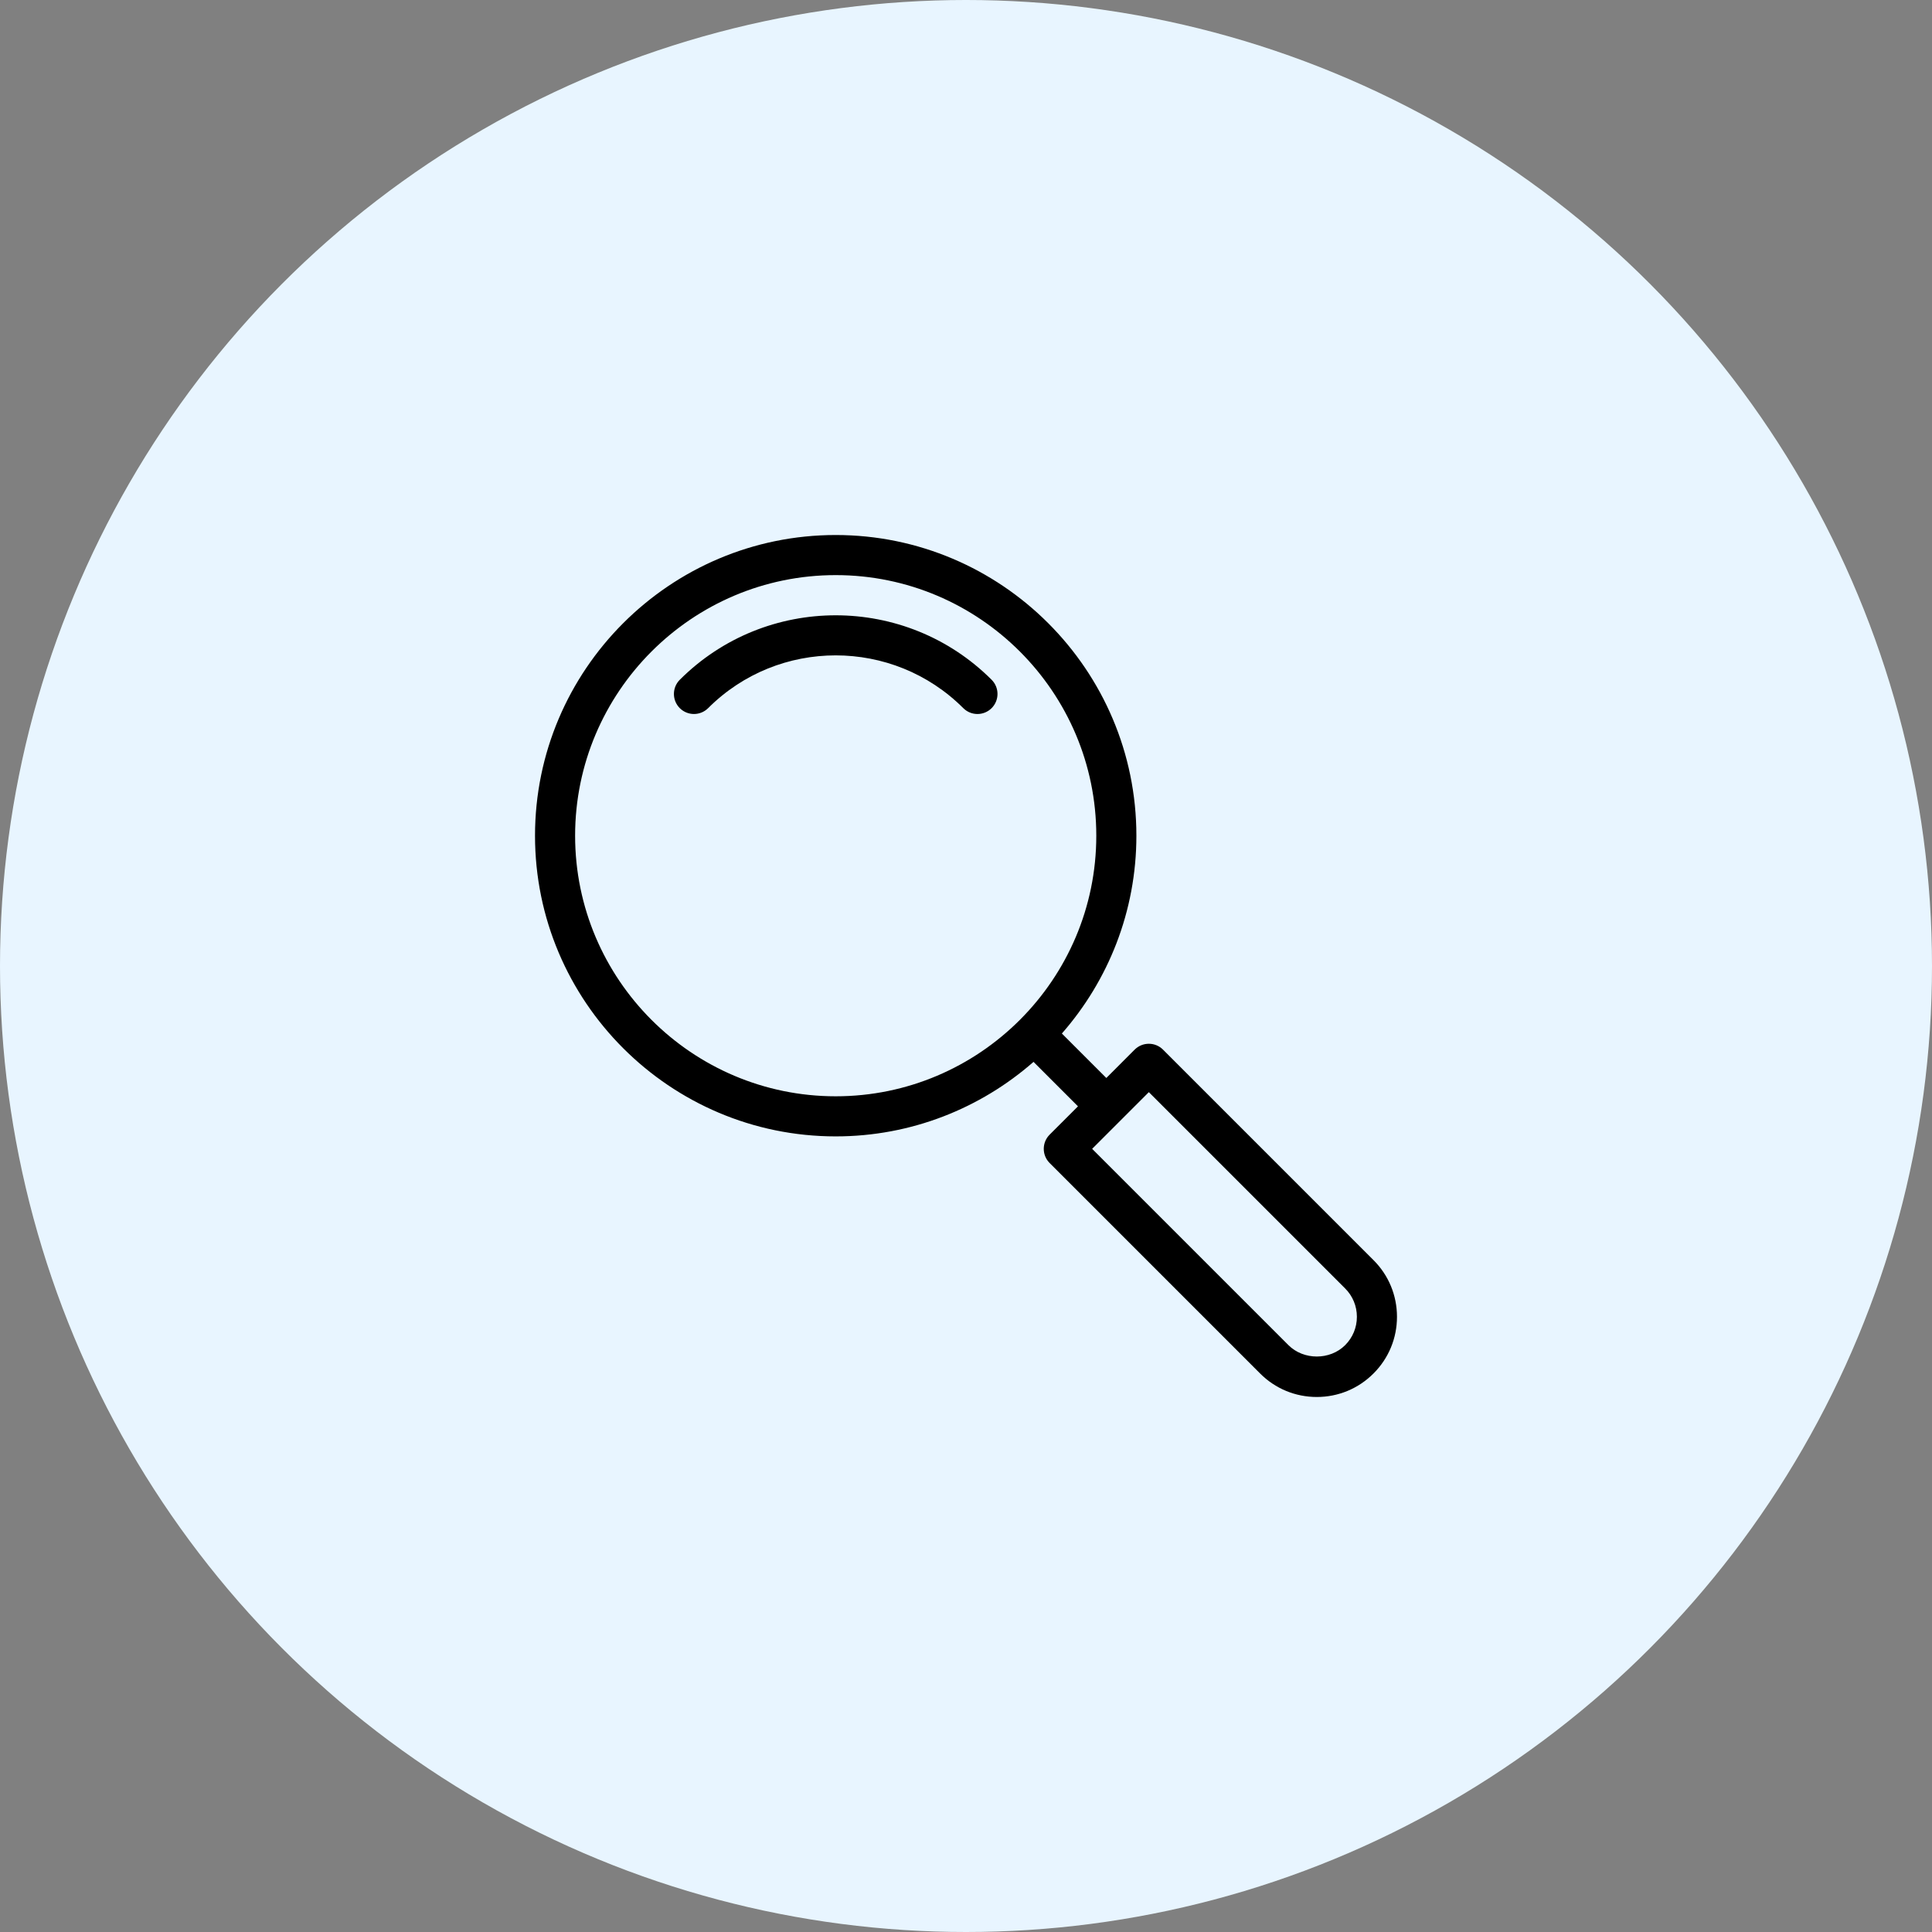
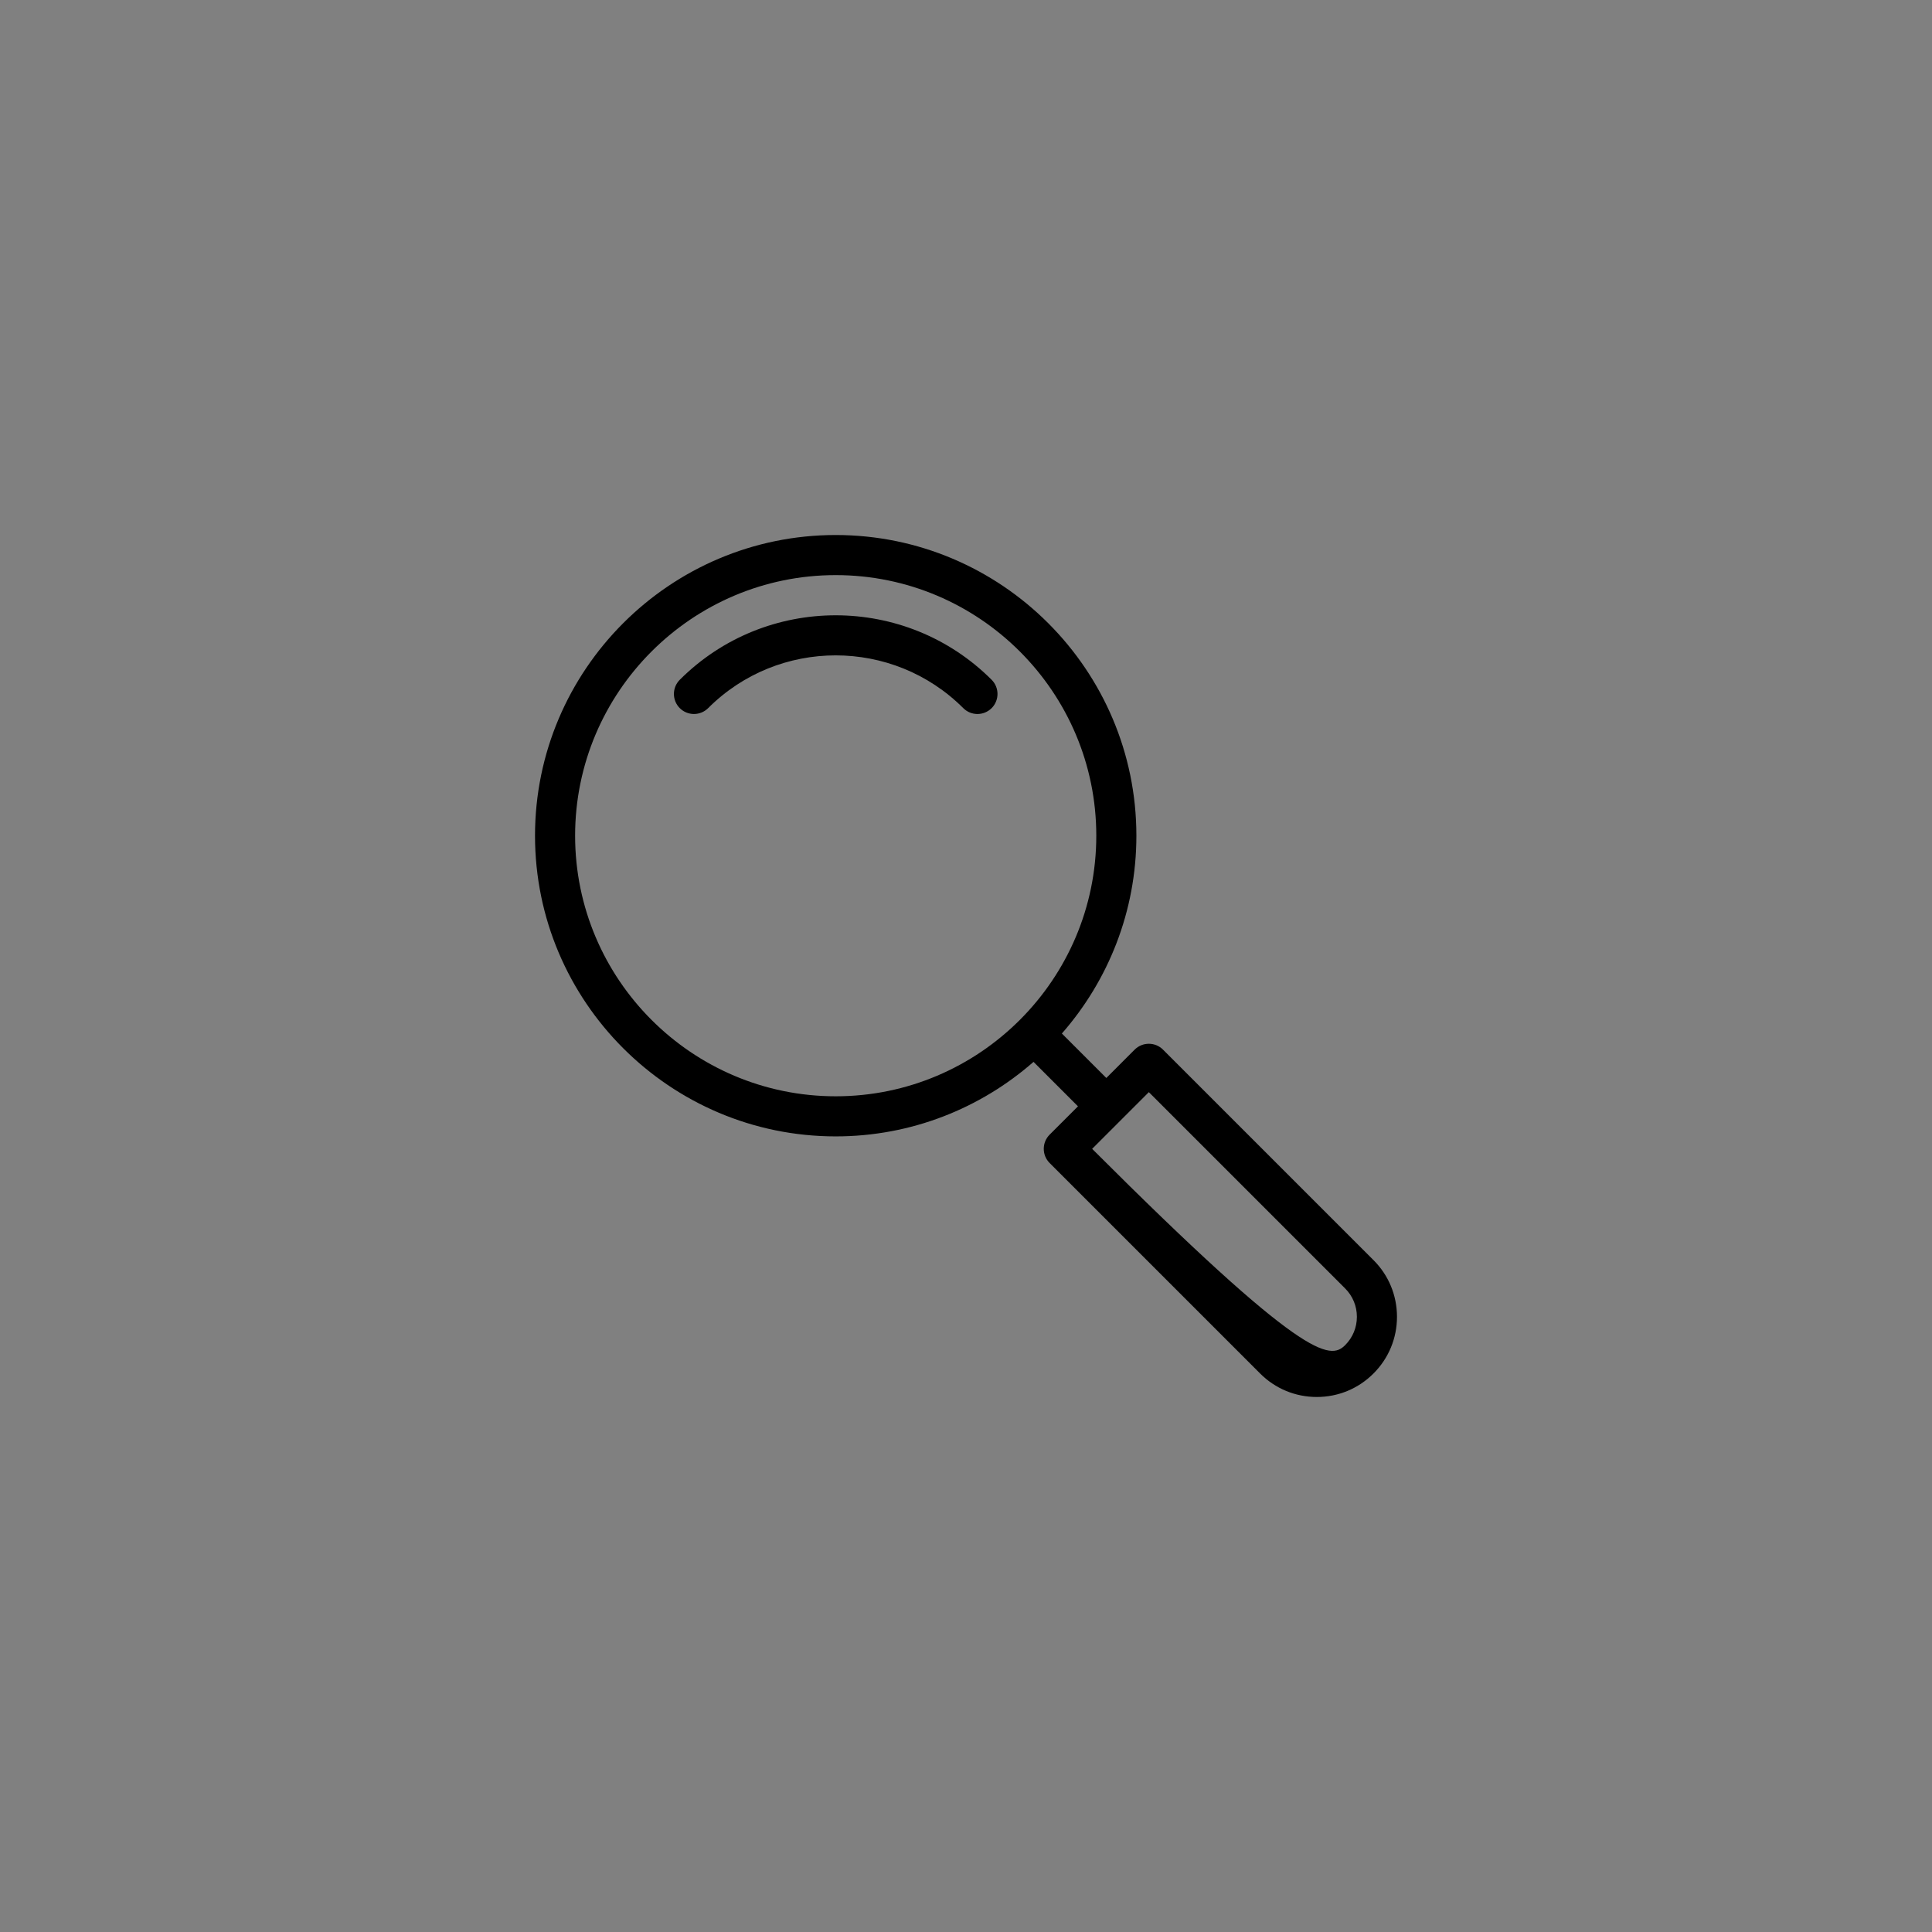
<svg xmlns="http://www.w3.org/2000/svg" width="130" height="130" viewBox="0 0 130 130" fill="none">
  <rect x="0" y="0" width="130" height="130" fill="#808080" stroke="none" />
-   <circle cx="65" cy="65" r="65" fill="#E8F5FF" />
-   <path d="M66.725 45.741C67.251 46.268 67.251 47.122 66.725 47.649C66.461 47.912 66.116 48.044 65.771 48.044C65.426 48.044 65.081 47.912 64.817 47.649C60.083 42.915 52.382 42.915 47.649 47.649C47.122 48.175 46.268 48.175 45.741 47.649C45.215 47.122 45.215 46.268 45.741 45.741C51.526 39.956 60.939 39.956 66.725 45.741ZM94 88.605C94 90.046 93.439 91.401 92.419 92.419C91.401 93.439 90.046 94 88.605 94C87.163 94 85.808 93.439 84.79 92.419L70.627 78.256C70.101 77.73 70.101 76.876 70.627 76.349L72.535 74.442L69.544 71.451C65.983 74.569 61.326 76.465 56.233 76.465C45.076 76.465 36 67.389 36 56.233C36 45.076 45.076 36 56.233 36C67.389 36 76.465 45.076 76.465 56.233C76.465 61.326 74.569 65.983 71.451 69.544L74.442 72.535L76.349 70.627C76.876 70.101 77.73 70.101 78.256 70.627L92.419 84.79C93.439 85.808 94 87.163 94 88.605ZM73.767 56.233C73.767 46.564 65.902 38.698 56.233 38.698C46.563 38.698 38.698 46.564 38.698 56.233C38.698 65.901 46.563 73.767 56.233 73.767C65.902 73.767 73.767 65.901 73.767 56.233ZM91.302 88.605C91.302 87.884 91.022 87.207 90.512 86.697L77.303 73.488L73.488 77.303L86.697 90.512C87.717 91.532 89.493 91.532 90.512 90.512C91.022 90.002 91.302 89.325 91.302 88.605Z" fill="black" />
+   <path d="M66.725 45.741C67.251 46.268 67.251 47.122 66.725 47.649C66.461 47.912 66.116 48.044 65.771 48.044C65.426 48.044 65.081 47.912 64.817 47.649C60.083 42.915 52.382 42.915 47.649 47.649C47.122 48.175 46.268 48.175 45.741 47.649C45.215 47.122 45.215 46.268 45.741 45.741C51.526 39.956 60.939 39.956 66.725 45.741ZM94 88.605C94 90.046 93.439 91.401 92.419 92.419C91.401 93.439 90.046 94 88.605 94C87.163 94 85.808 93.439 84.79 92.419L70.627 78.256C70.101 77.73 70.101 76.876 70.627 76.349L72.535 74.442L69.544 71.451C65.983 74.569 61.326 76.465 56.233 76.465C45.076 76.465 36 67.389 36 56.233C36 45.076 45.076 36 56.233 36C67.389 36 76.465 45.076 76.465 56.233C76.465 61.326 74.569 65.983 71.451 69.544L74.442 72.535L76.349 70.627C76.876 70.101 77.73 70.101 78.256 70.627L92.419 84.79C93.439 85.808 94 87.163 94 88.605ZM73.767 56.233C73.767 46.564 65.902 38.698 56.233 38.698C46.563 38.698 38.698 46.564 38.698 56.233C38.698 65.901 46.563 73.767 56.233 73.767C65.902 73.767 73.767 65.901 73.767 56.233ZM91.302 88.605C91.302 87.884 91.022 87.207 90.512 86.697L77.303 73.488L73.488 77.303C87.717 91.532 89.493 91.532 90.512 90.512C91.022 90.002 91.302 89.325 91.302 88.605Z" fill="black" />
</svg>